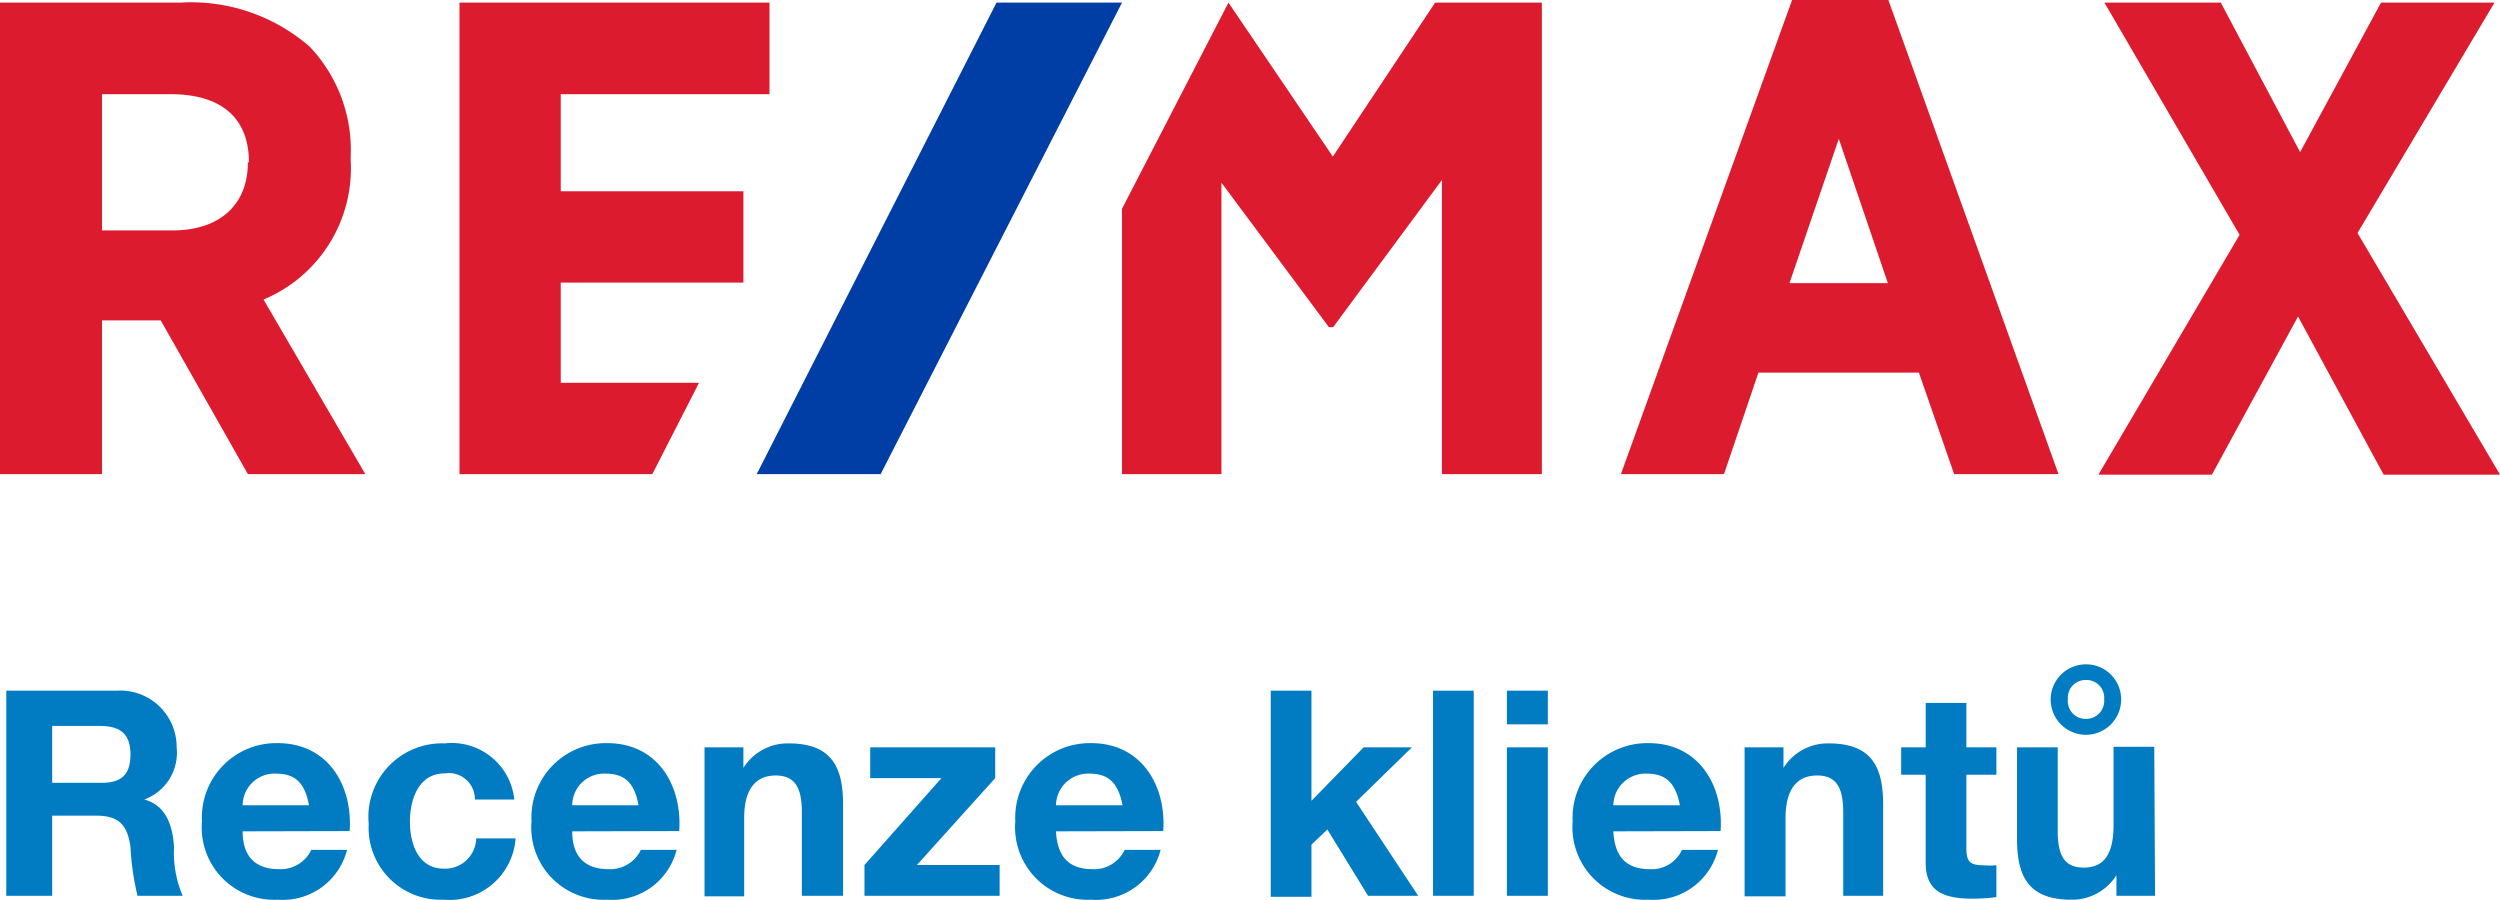
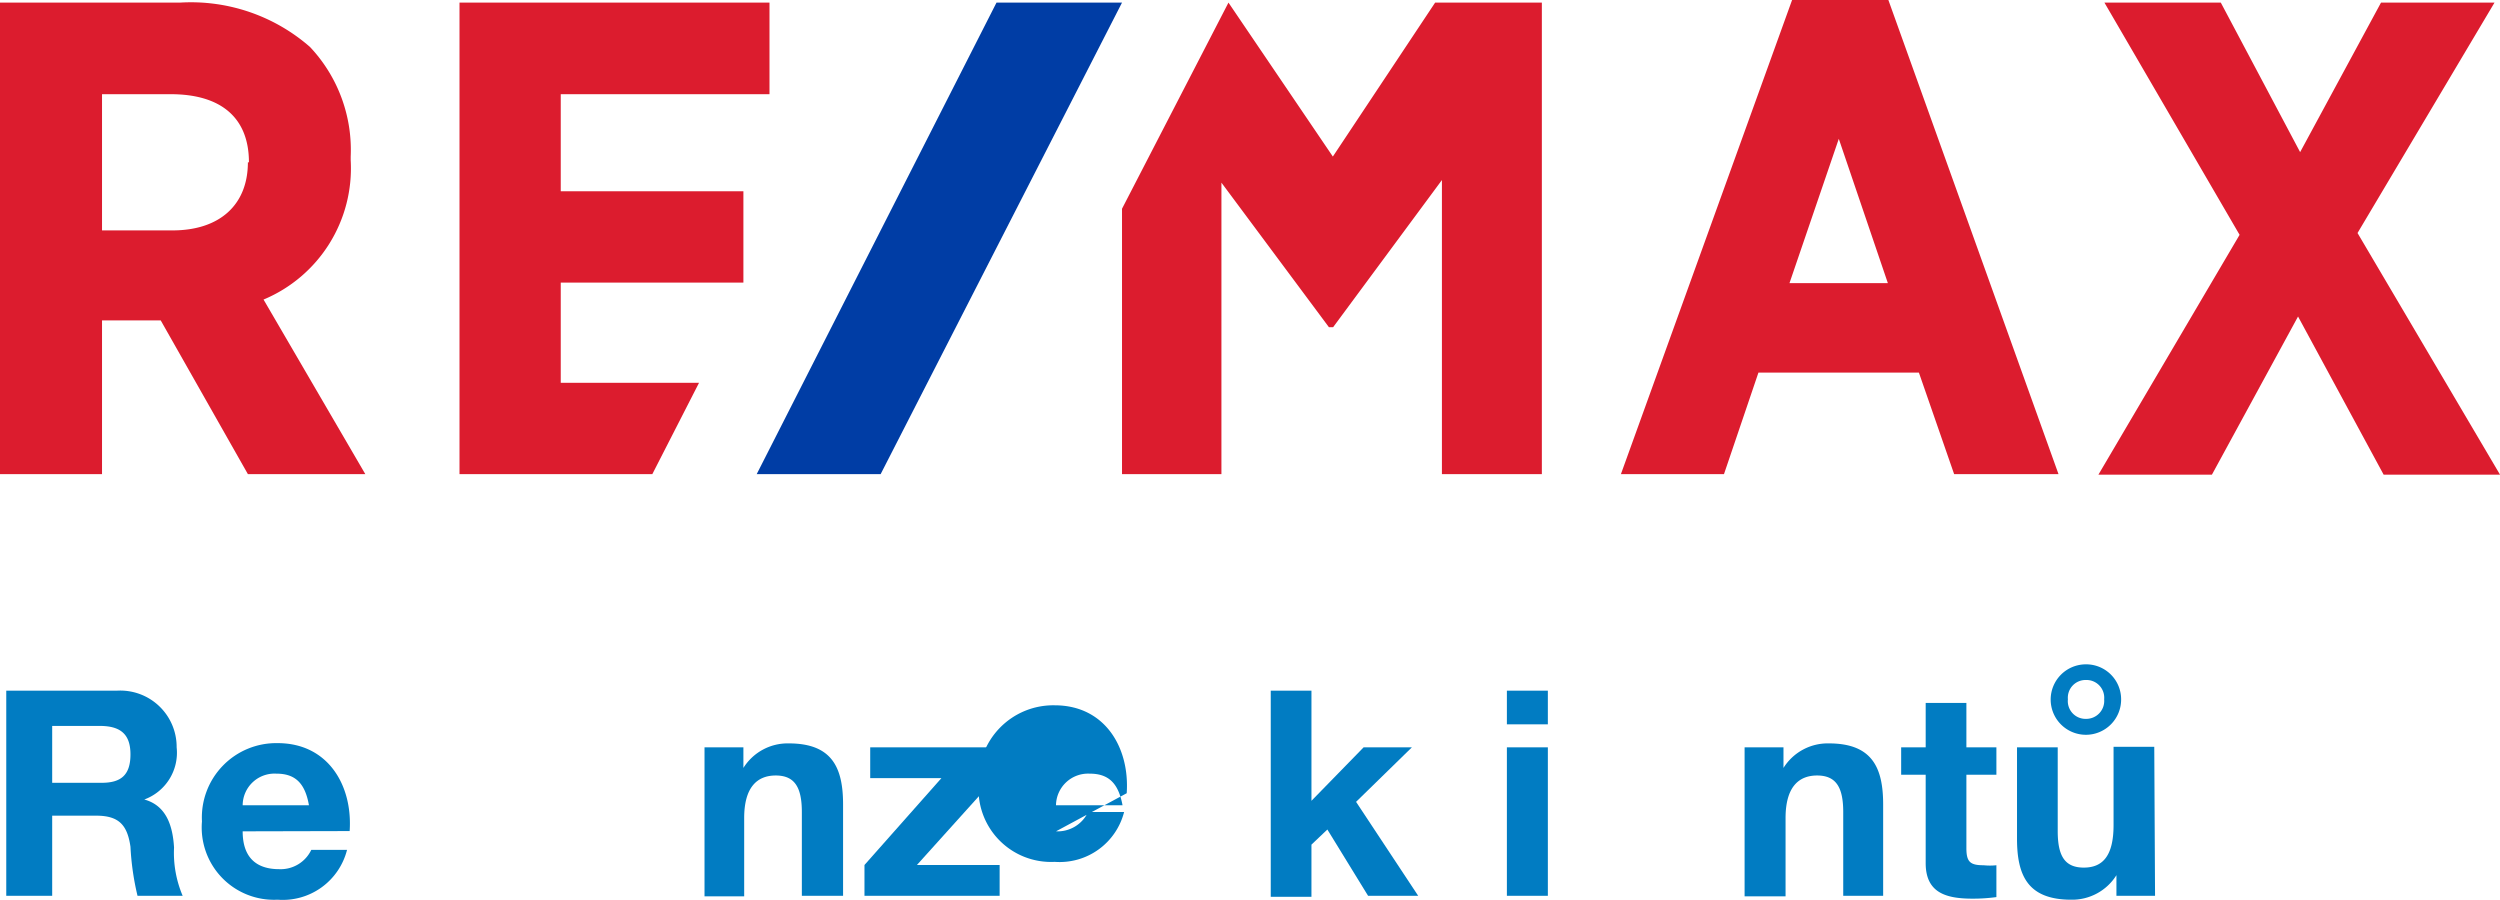
<svg xmlns="http://www.w3.org/2000/svg" id="Vrstva_1" data-name="Vrstva 1" viewBox="0 0 95.81 34.48">
  <defs>
    <style>.cls-1{fill:#dc1c2e;}.cls-2{fill:#003da5;}.cls-3{isolation:isolate;}.cls-4{fill:#017cc2;}</style>
  </defs>
  <g id="Group_127" data-name="Group 127">
    <g id="Group_68" data-name="Group 68">
      <g id="Group_67" data-name="Group 67">
        <path id="Path_311" data-name="Path 311" class="cls-1" d="M13.44,6.14V6a5.75,5.75,0,0,0-1.56-4.2A6.93,6.93,0,0,0,6.9.1H0V18.17H3.91V12.28H6.16L9.5,18.17H14l-3.9-6.69A5.45,5.45,0,0,0,13.44,6.14ZM9.5,6.22v0c0,1.63-1.08,2.61-2.89,2.61H3.91V3.61H6.54c1.93,0,3,.9,3,2.61ZM68.68,0,62.12,18.17h3.95l1.32-3.89h6.15l1.35,3.89h4L72.37,0Zm3.67,10.85H68.58l1.89-5.53Zm18-1.92L95.6.1H91.25l-3.1,5.73L85.11.1H80.65L85.83,9l-5.41,9.19h4.35l3.3-6.06,3.28,6.06h4.46ZM21.49,14.67V10.83h7V7.33h-7V3.61h8V.1H17.61V18.17H25l1.79-3.5ZM55,.1,51.08,6,47.08.1h0L43,8V18.17h3.81V7l4.12,5.54,0,0h.16l4.17-5.64V18.17h3.83V.1Z" />
        <path id="Path_312" data-name="Path 312" class="cls-2" d="M38.19.1,29,18.17h4.75L43,.1Z" />
      </g>
    </g>
    <g id="Recenze_klientů" data-name="Recenze klientů" class="cls-3">
      <g class="cls-3">
        <path class="cls-4" d="M.24,26.47H4.47a2.16,2.16,0,0,1,2.3,2.17,1.91,1.91,0,0,1-1.24,2v0c.84.23,1.09,1,1.14,1.84A4.21,4.21,0,0,0,7,34.33H5.27A10.24,10.24,0,0,1,5,32.45c-.12-.83-.44-1.19-1.31-1.19H2v3.07H.24ZM2,30h1.9C4.64,30,5,29.7,5,28.91s-.4-1.09-1.18-1.09H2Z" />
        <path class="cls-4" d="M9.3,31.86c0,1,.52,1.45,1.4,1.45a1.3,1.3,0,0,0,1.23-.74H13.3a2.54,2.54,0,0,1-2.66,1.91,2.77,2.77,0,0,1-2.9-3,2.85,2.85,0,0,1,2.9-3c1.94,0,2.88,1.63,2.76,3.37Zm2.54-1c-.14-.79-.48-1.21-1.24-1.21a1.22,1.22,0,0,0-1.3,1.21Z" />
-         <path class="cls-4" d="M18.2,30.64a1,1,0,0,0-1.16-1c-1,0-1.33,1-1.33,1.85s.32,1.8,1.3,1.8a1.19,1.19,0,0,0,1.24-1.16h1.51A2.54,2.54,0,0,1,17,34.48a2.76,2.76,0,0,1-2.87-2.91,2.82,2.82,0,0,1,2.91-3.08,2.41,2.41,0,0,1,2.67,2.15Z" />
-         <path class="cls-4" d="M21.93,31.86c0,1,.52,1.45,1.4,1.45a1.3,1.3,0,0,0,1.23-.74h1.37a2.54,2.54,0,0,1-2.66,1.91,2.77,2.77,0,0,1-2.9-3,2.85,2.85,0,0,1,2.9-3c1.94,0,2.88,1.63,2.76,3.37Zm2.54-1c-.14-.79-.48-1.21-1.24-1.21a1.22,1.22,0,0,0-1.3,1.21Z" />
        <path class="cls-4" d="M27,28.64h1.49v.79h0a2,2,0,0,1,1.74-.94c1.66,0,2.08.93,2.08,2.34v3.5H30.73V31.12c0-.94-.27-1.4-1-1.4s-1.21.47-1.21,1.63v3H27Z" />
        <path class="cls-4" d="M33.13,33.15l2.95-3.33H33.35V28.64h4.79v1.18l-3,3.33h3.17v1.18H33.13Z" />
-         <path class="cls-4" d="M40.47,31.86c.05,1,.52,1.45,1.4,1.45a1.29,1.29,0,0,0,1.23-.74h1.38a2.55,2.55,0,0,1-2.66,1.91,2.78,2.78,0,0,1-2.91-3,2.86,2.86,0,0,1,2.91-3c1.93,0,2.88,1.63,2.76,3.37Zm2.55-1c-.15-.79-.49-1.21-1.25-1.21a1.23,1.23,0,0,0-1.3,1.21Z" />
+         <path class="cls-4" d="M40.47,31.86a1.29,1.29,0,0,0,1.23-.74h1.38a2.55,2.55,0,0,1-2.66,1.91,2.78,2.78,0,0,1-2.91-3,2.86,2.86,0,0,1,2.91-3c1.93,0,2.88,1.63,2.76,3.37Zm2.55-1c-.15-.79-.49-1.21-1.25-1.21a1.23,1.23,0,0,0-1.3,1.21Z" />
        <path class="cls-4" d="M48.7,26.47h1.56v4.22l2-2.05h1.85l-2.14,2.09,2.38,3.6H52.43l-1.56-2.54-.61.58v2H48.7Z" />
-         <path class="cls-4" d="M54.92,26.47h1.56v7.86H54.92Z" />
        <path class="cls-4" d="M59.32,27.76H57.75V26.47h1.57Zm-1.57.88h1.57v5.69H57.75Z" />
-         <path class="cls-4" d="M61.83,31.86c.05,1,.52,1.45,1.4,1.45a1.27,1.27,0,0,0,1.23-.74h1.38a2.55,2.55,0,0,1-2.66,1.91,2.78,2.78,0,0,1-2.91-3,2.86,2.86,0,0,1,2.91-3c1.93,0,2.88,1.63,2.76,3.37Zm2.55-1c-.15-.79-.49-1.21-1.25-1.21a1.23,1.23,0,0,0-1.3,1.21Z" />
        <path class="cls-4" d="M66.86,28.64h1.49v.79h0a2,2,0,0,1,1.74-.94c1.66,0,2.08.93,2.08,2.34v3.5H70.64V31.12c0-.94-.27-1.4-1-1.4s-1.21.47-1.21,1.63v3H66.86Z" />
        <path class="cls-4" d="M75.36,28.64h1.15v1.05H75.36V32.5c0,.53.14.66.66.66a2.43,2.43,0,0,0,.49,0v1.22a6.62,6.62,0,0,1-.91.06c-1,0-1.8-.21-1.8-1.36V29.69h-.94V28.64h.94v-1.7h1.56Z" />
        <path class="cls-4" d="M82.59,34.33H81.11v-.79h0a2,2,0,0,1-1.73.94c-1.67,0-2.08-.93-2.08-2.34v-3.5h1.56v3.21c0,.94.26,1.4,1,1.4S81,32.78,81,31.62v-3h1.56Zm-2.65-8.87a1.34,1.34,0,0,1,1.35,1.34,1.35,1.35,0,1,1-1.35-1.34Zm0,2.09a.69.69,0,0,0,.7-.75.68.68,0,0,0-.7-.74.68.68,0,0,0-.69.74A.68.68,0,0,0,79.94,27.55Z" />
      </g>
    </g>
  </g>
</svg>